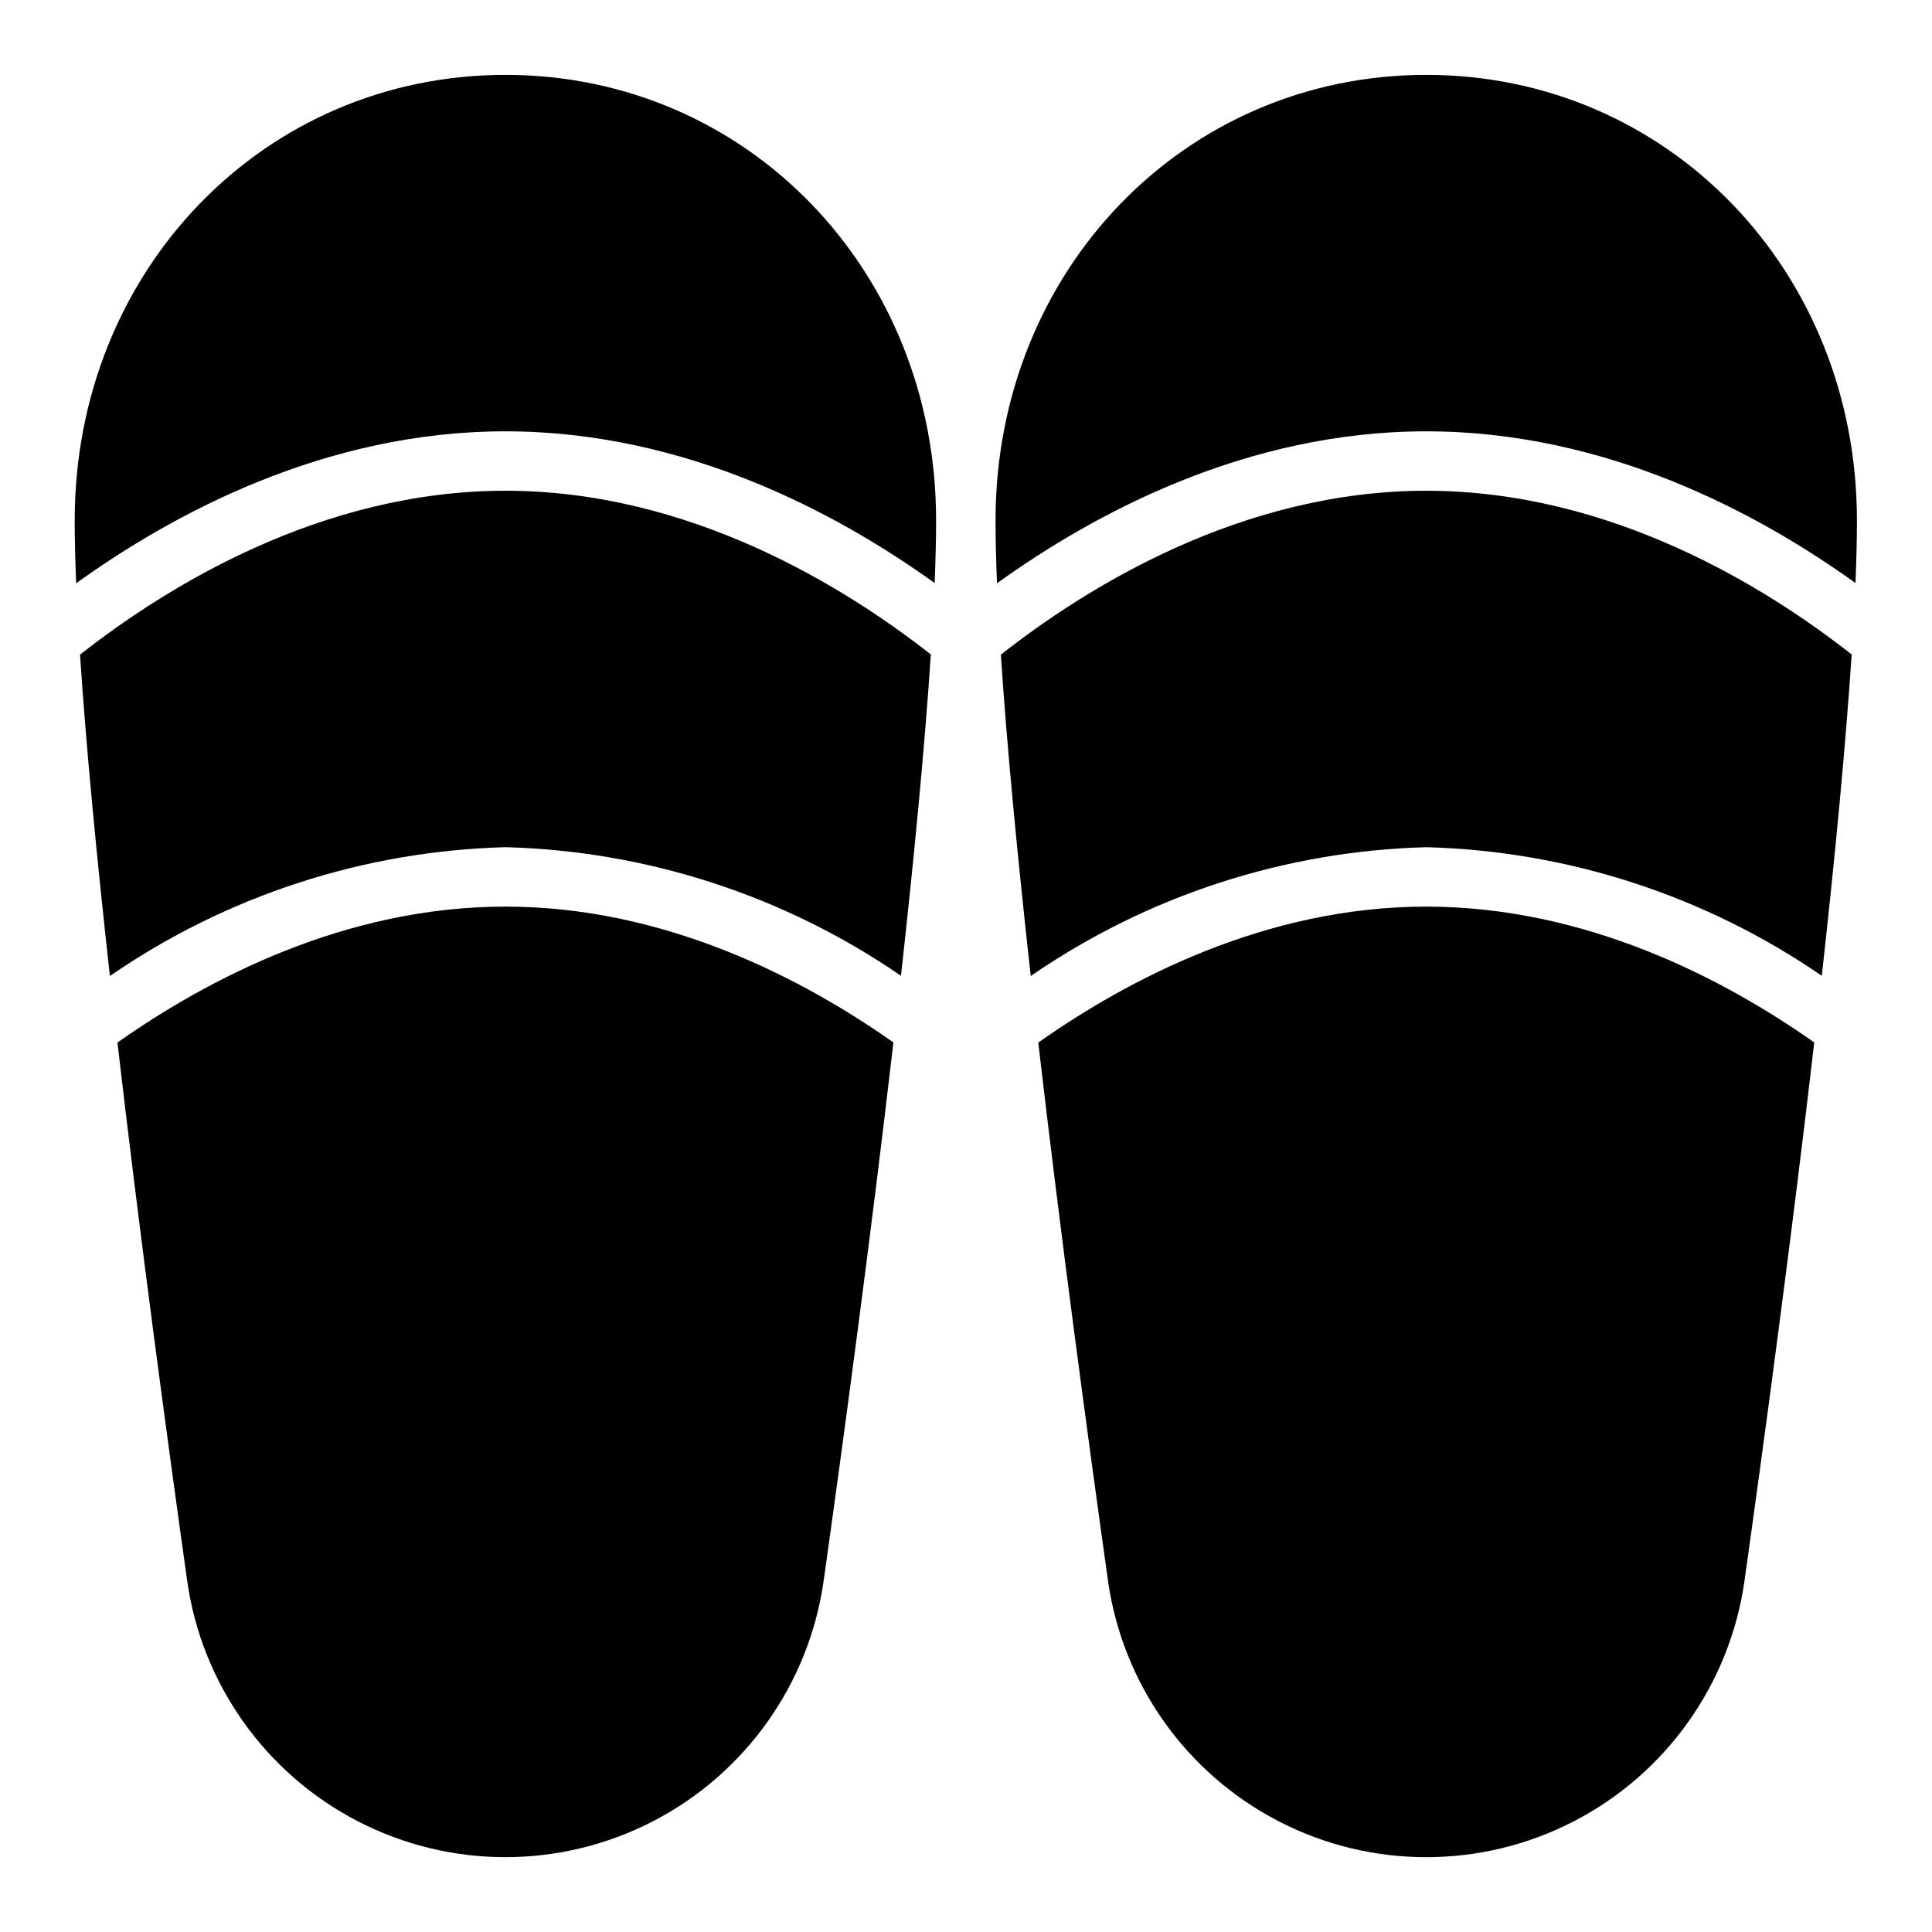
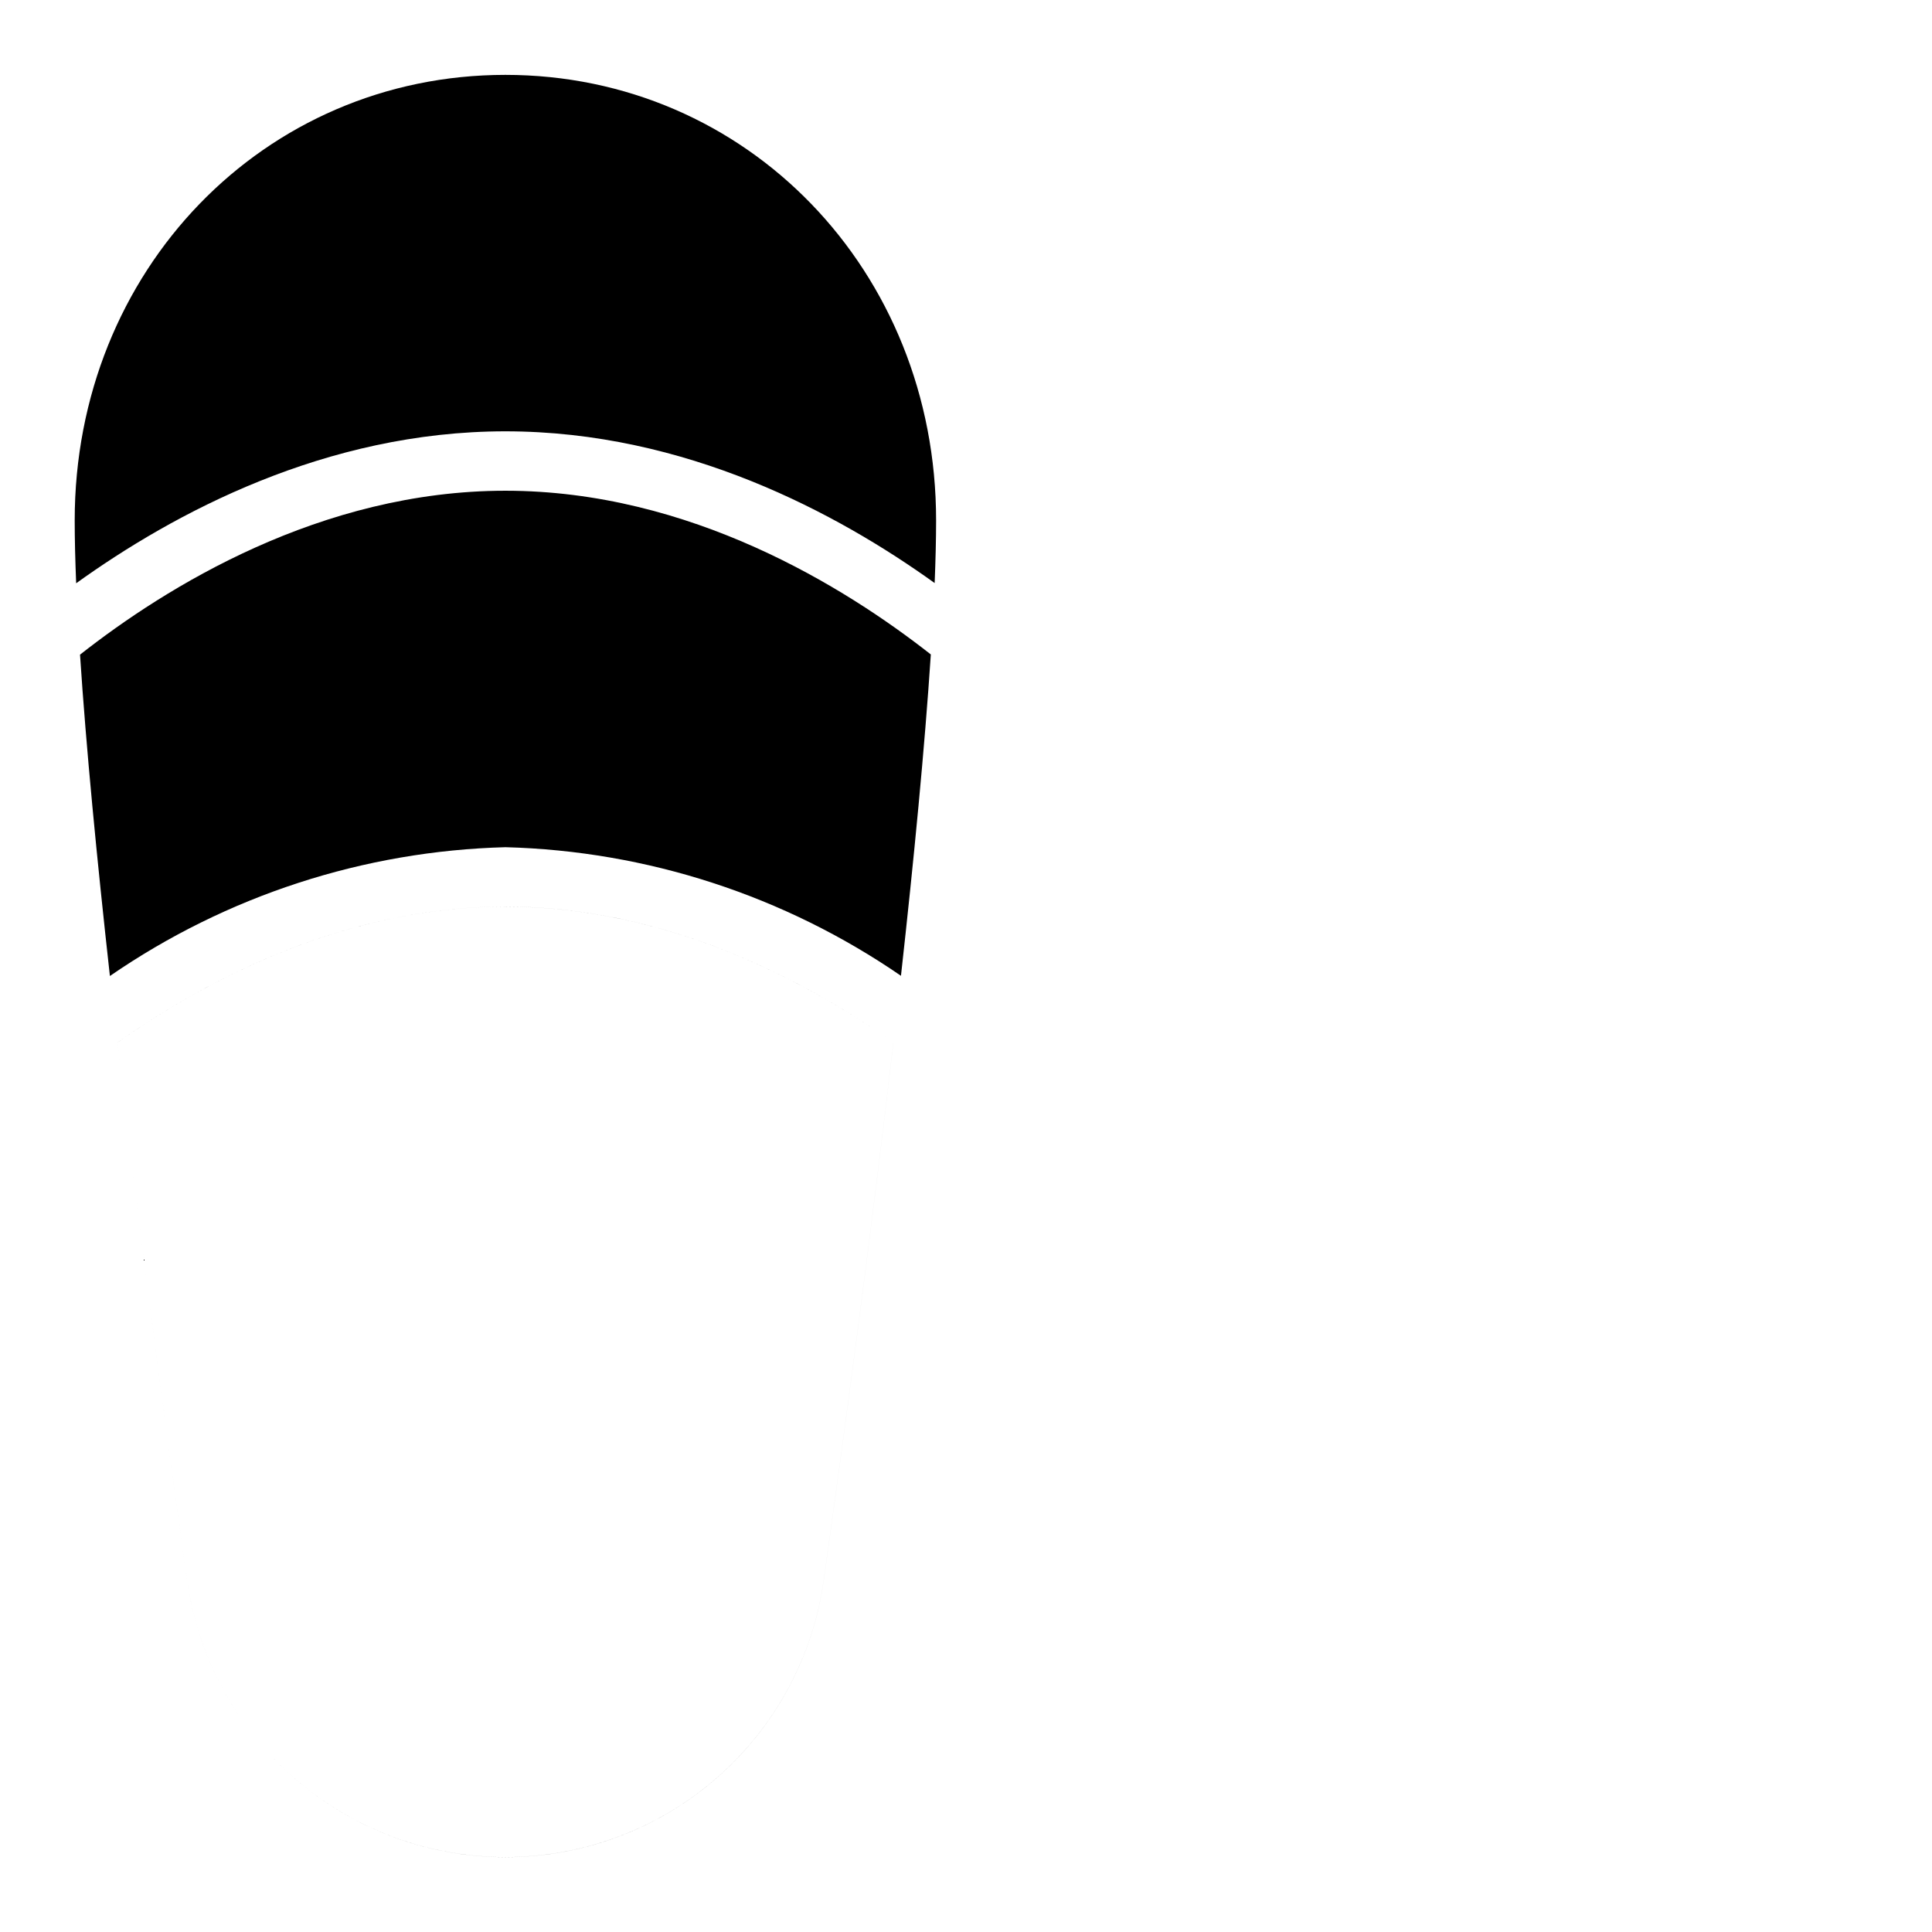
<svg xmlns="http://www.w3.org/2000/svg" fill="#000000" width="800px" height="800px" version="1.1" viewBox="144 144 512 512">
-   <path d="m380.76 420.25c-5.945 51.281-13.09 104.28-18.477 142.63-3.856 27.336-20.719 51.109-45.246 63.781-24.527 12.672-53.672 12.672-78.199 0s-41.391-36.445-45.242-63.781c-5.383-38.34-12.527-91.328-18.473-142.59 23.773-16.758 60.324-36.031 102.81-36.031 42.477 0 79.031 19.242 102.82 35.992zm2.004-17.645c3.445-31.004 6.305-60.633 7.914-85.168-22.73-17.844-63.762-43.387-112.74-43.387-49 0-90.039 25.598-112.73 43.441 1.609 24.535 4.473 54.156 7.918 85.16v-0.004c30.895-21.285 67.309-33.141 104.82-34.133 37.504 0.984 73.918 12.824 104.83 34.086zm-104.83-144.3c47.738 0 88.062 21.742 113.76 40.211 0.242-6.027 0.383-11.617 0.383-16.594 0-66.211-50.137-118.08-114.14-118.08s-114.14 51.867-114.14 118.08c0 4.992 0.141 10.602 0.387 16.652 25.684-18.48 66.02-40.27 113.76-40.27zm244.03 0c47.738 0 88.062 21.742 113.76 40.211 0.242-6.027 0.383-11.617 0.383-16.594 0-66.211-50.137-118.08-114.14-118.08s-114.14 51.867-114.14 118.08c0 4.992 0.141 10.602 0.387 16.652 25.688-18.48 66.02-40.27 113.76-40.27zm104.83 144.3c3.445-31.004 6.305-60.633 7.914-85.168-22.727-17.84-63.762-43.383-112.74-43.383-49 0-90.039 25.598-112.73 43.441 1.609 24.535 4.473 54.156 7.918 85.16v-0.004c30.898-21.285 67.309-33.141 104.82-34.133 37.504 0.984 73.918 12.824 104.83 34.086zm-104.83-18.344c-42.484 0-79.039 19.273-102.81 36.031 5.945 51.262 13.09 104.25 18.473 142.59v0.004c3.856 27.336 20.719 51.109 45.246 63.781 24.523 12.672 53.672 12.672 78.195 0 24.527-12.672 41.391-36.445 45.246-63.781 5.387-38.348 12.531-91.352 18.477-142.63-23.793-16.75-60.348-35.992-102.82-35.992z" />
+   <path d="m380.76 420.25c-5.945 51.281-13.09 104.28-18.477 142.63-3.856 27.336-20.719 51.109-45.246 63.781-24.527 12.672-53.672 12.672-78.199 0s-41.391-36.445-45.242-63.781c-5.383-38.34-12.527-91.328-18.473-142.59 23.773-16.758 60.324-36.031 102.81-36.031 42.477 0 79.031 19.242 102.82 35.992zm2.004-17.645c3.445-31.004 6.305-60.633 7.914-85.168-22.73-17.844-63.762-43.387-112.74-43.387-49 0-90.039 25.598-112.73 43.441 1.609 24.535 4.473 54.156 7.918 85.16v-0.004c30.895-21.285 67.309-33.141 104.82-34.133 37.504 0.984 73.918 12.824 104.83 34.086zm-104.83-144.3c47.738 0 88.062 21.742 113.76 40.211 0.242-6.027 0.383-11.617 0.383-16.594 0-66.211-50.137-118.08-114.14-118.08s-114.14 51.867-114.14 118.08c0 4.992 0.141 10.602 0.387 16.652 25.684-18.48 66.02-40.27 113.76-40.27zc47.738 0 88.062 21.742 113.76 40.211 0.242-6.027 0.383-11.617 0.383-16.594 0-66.211-50.137-118.08-114.14-118.08s-114.14 51.867-114.14 118.08c0 4.992 0.141 10.602 0.387 16.652 25.688-18.48 66.02-40.27 113.76-40.27zm104.83 144.3c3.445-31.004 6.305-60.633 7.914-85.168-22.727-17.84-63.762-43.383-112.74-43.383-49 0-90.039 25.598-112.73 43.441 1.609 24.535 4.473 54.156 7.918 85.16v-0.004c30.898-21.285 67.309-33.141 104.82-34.133 37.504 0.984 73.918 12.824 104.83 34.086zm-104.83-18.344c-42.484 0-79.039 19.273-102.81 36.031 5.945 51.262 13.09 104.25 18.473 142.59v0.004c3.856 27.336 20.719 51.109 45.246 63.781 24.523 12.672 53.672 12.672 78.195 0 24.527-12.672 41.391-36.445 45.246-63.781 5.387-38.348 12.531-91.352 18.477-142.63-23.793-16.75-60.348-35.992-102.82-35.992z" />
</svg>